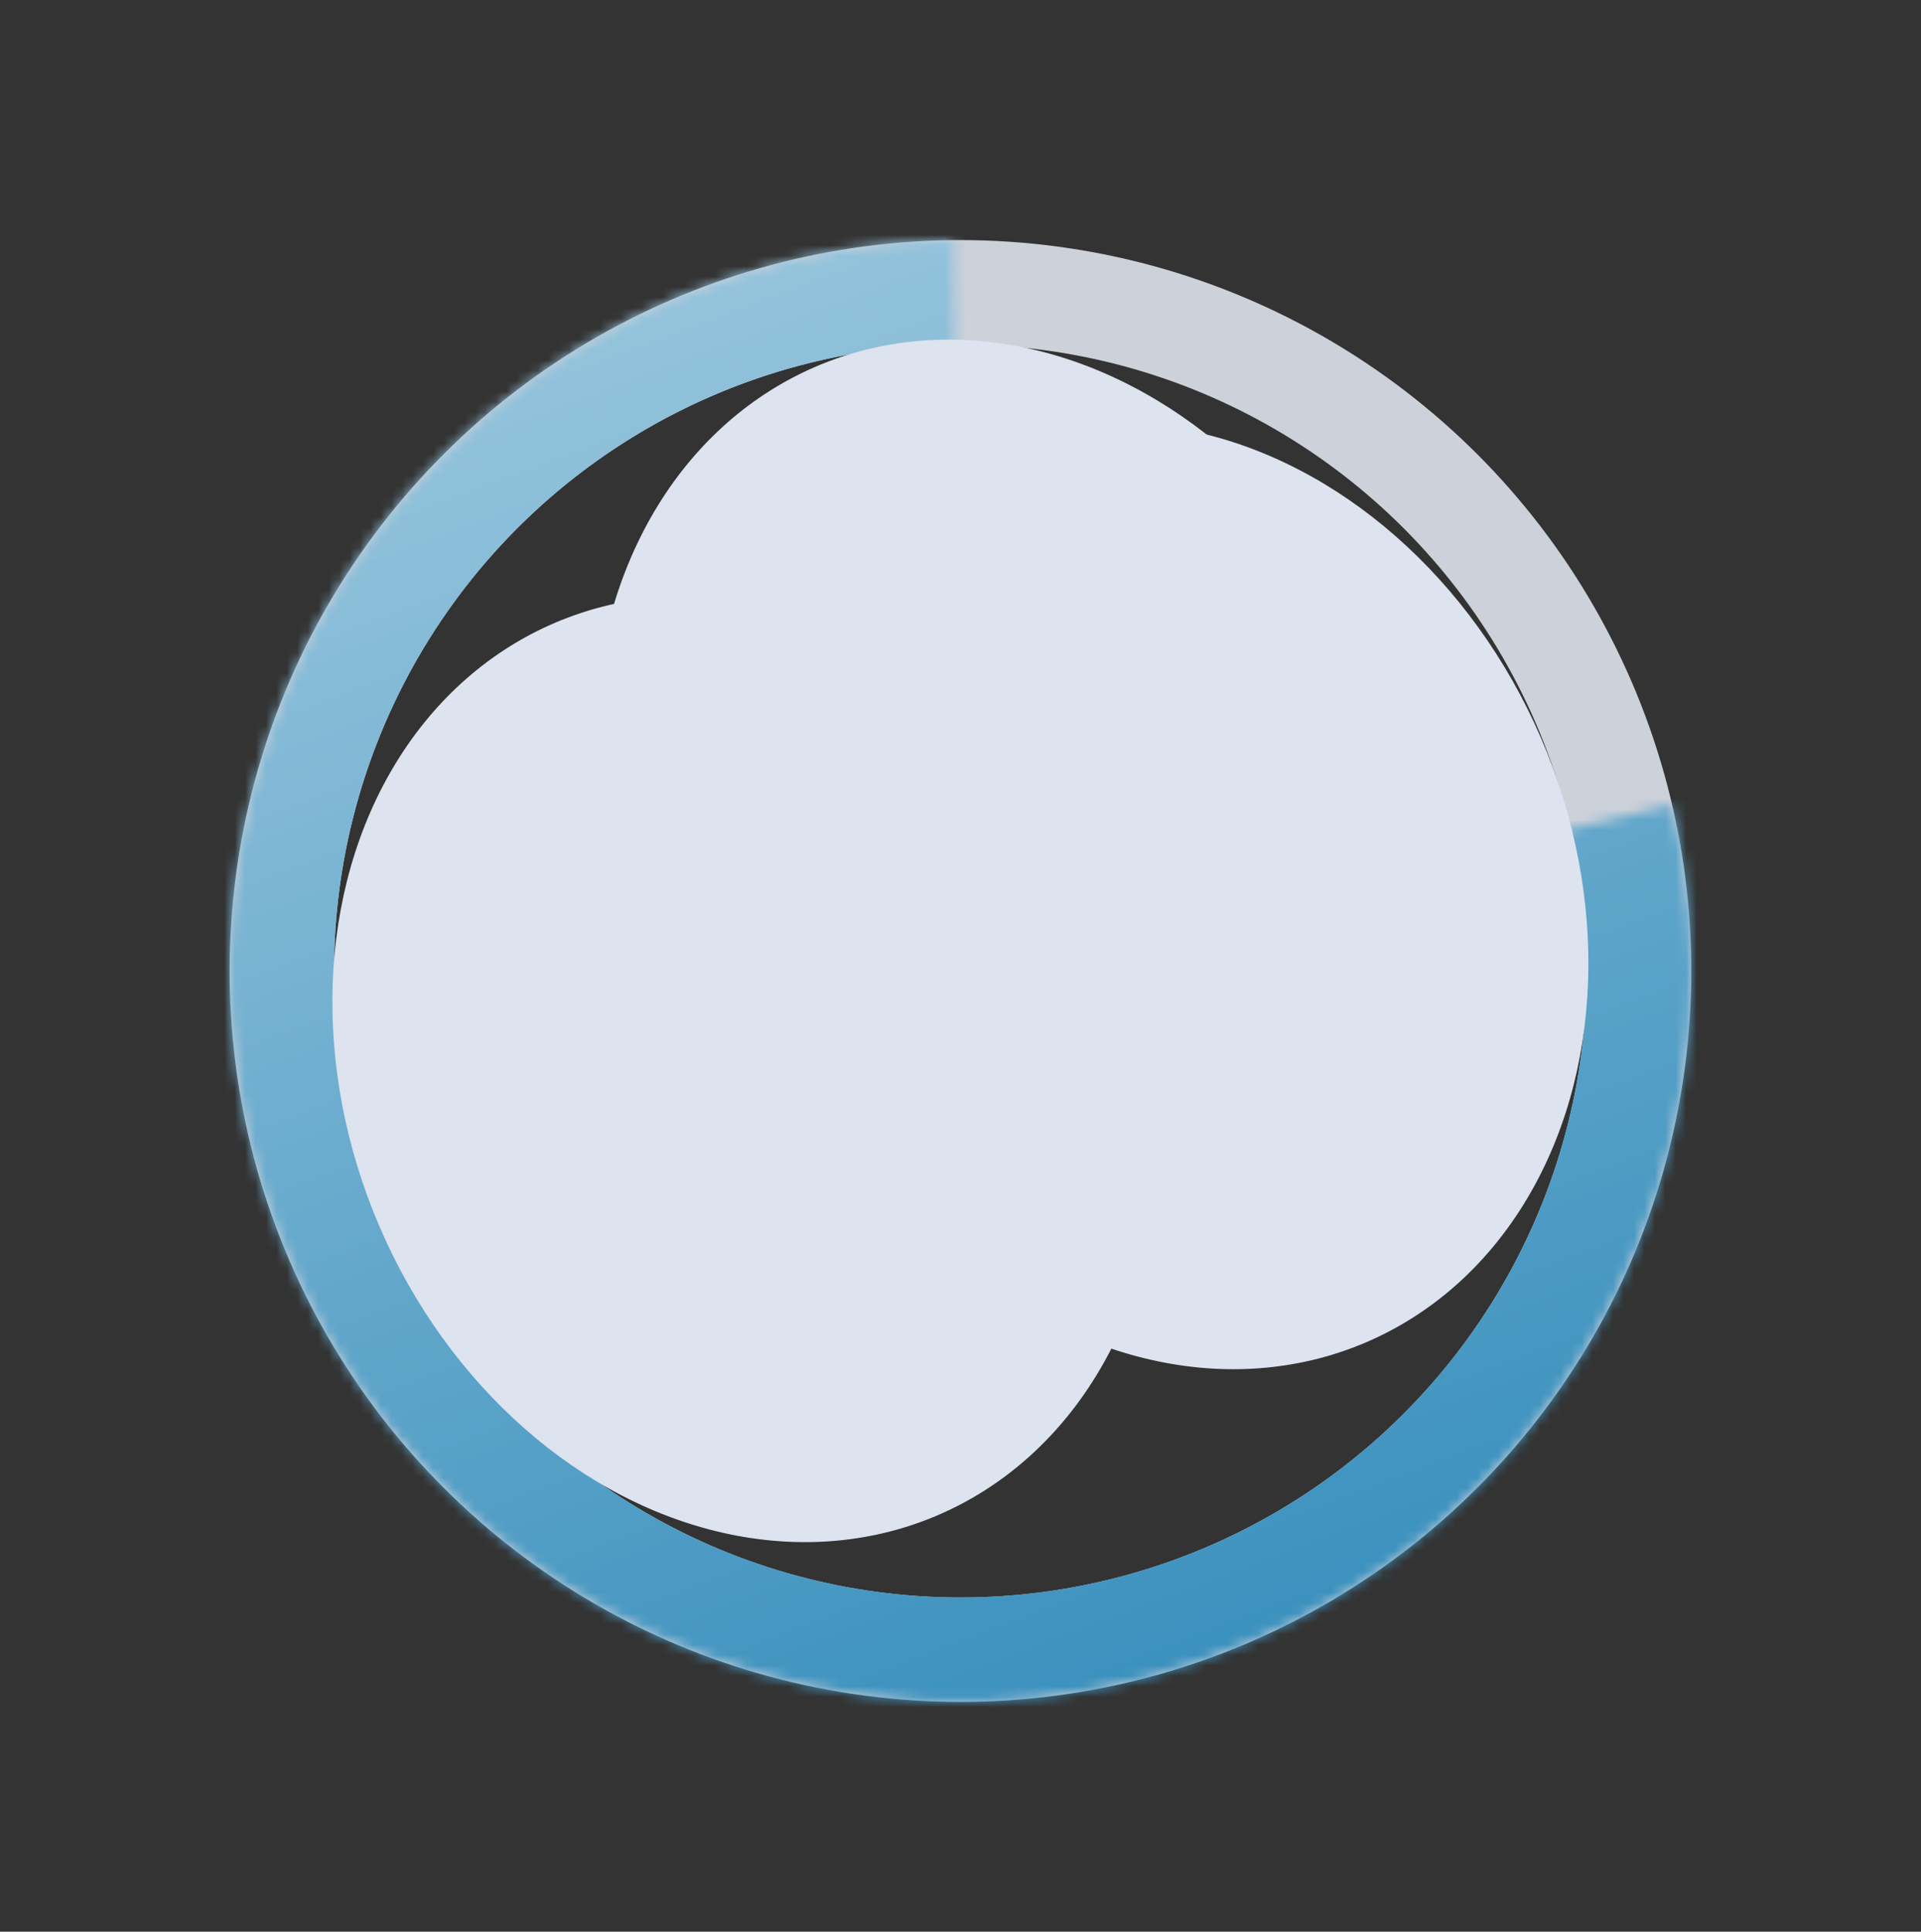
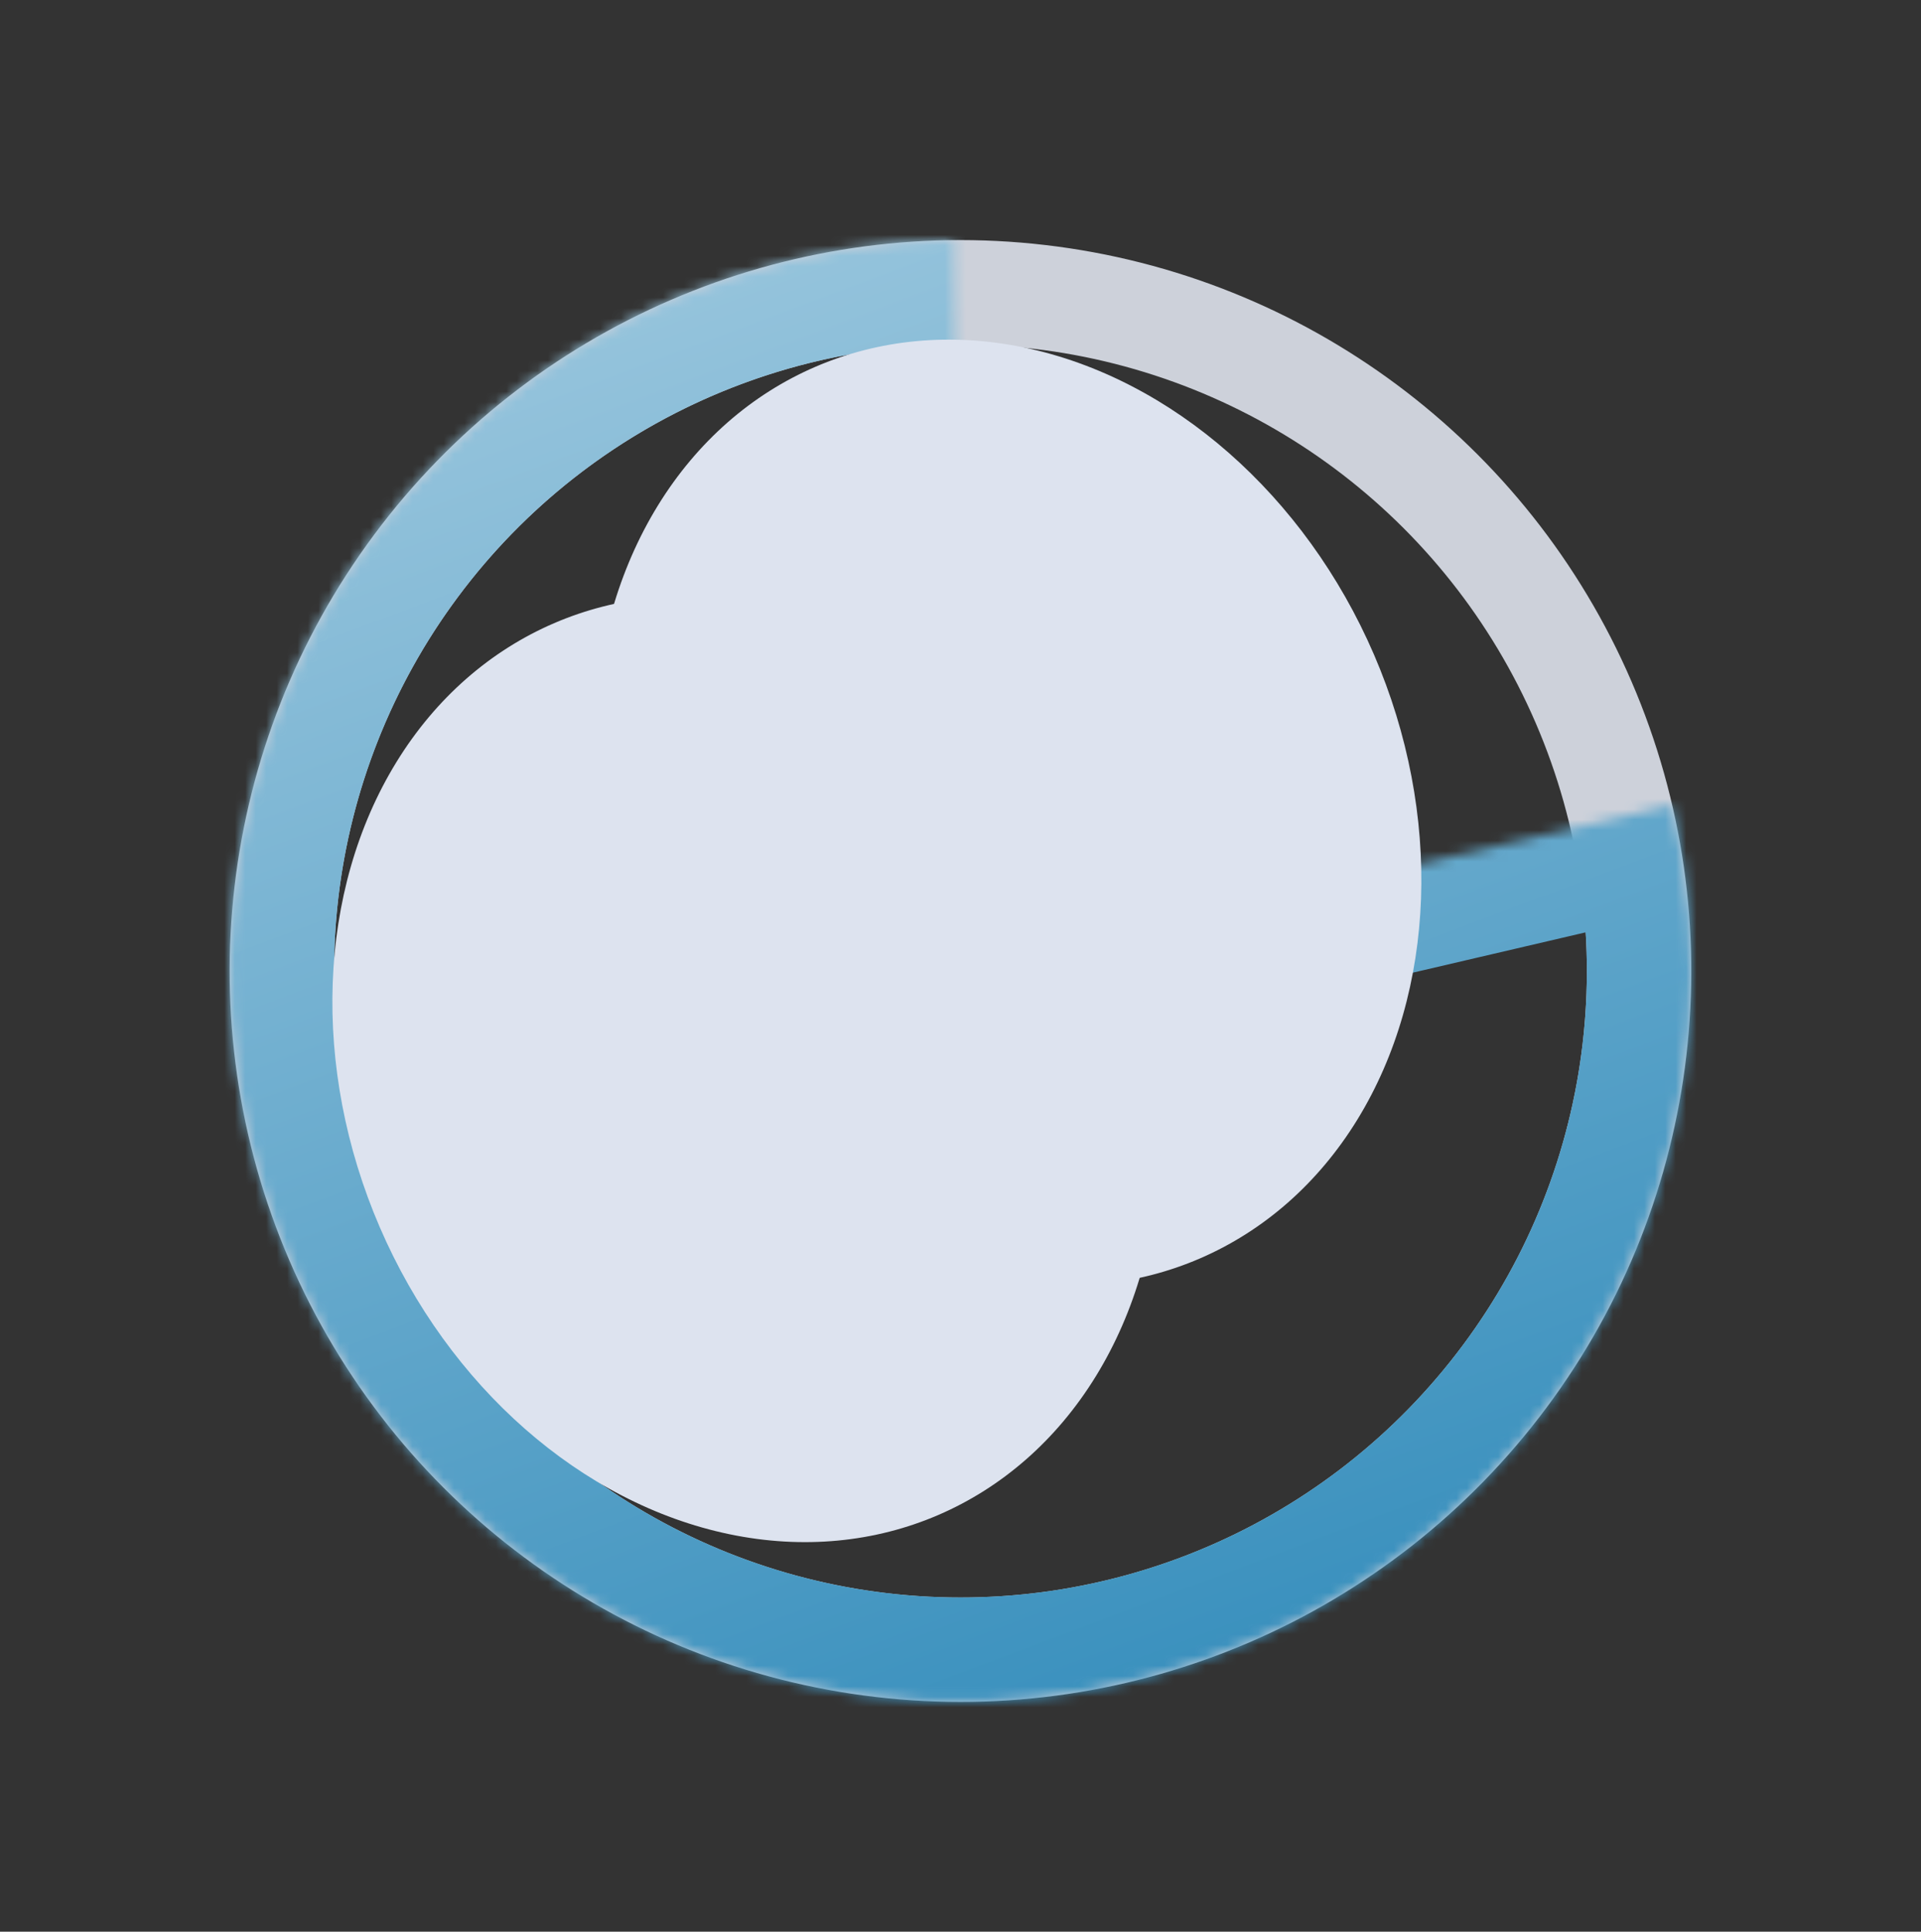
<svg xmlns="http://www.w3.org/2000/svg" width="184" height="185" viewBox="0 0 184 185" fill="none">
  <rect x="0" y="0" width="184" height="185" fill="#333333" stroke="none" />
  <circle cx="91.996" cy="92.994" r="65" transform="rotate(156.673 91.996 92.994)" stroke="#CDD1DA" stroke-width="10" />
  <mask id="path-2-inside-1_21_181" fill="white">
    <path d="M160.165 77.091C163.46 91.214 162.287 106.011 156.809 119.438C151.331 132.865 141.817 144.259 129.584 152.046C117.35 159.833 103 163.629 88.516 162.908C74.032 162.187 60.13 156.985 48.73 148.022C37.33 139.059 28.995 126.776 24.877 112.872C20.759 98.967 21.062 84.126 25.742 70.401C30.423 56.675 39.251 44.742 51.006 36.251C62.762 27.759 76.864 23.128 91.365 22.997L91.996 92.994L160.165 77.091Z" />
  </mask>
  <path d="M160.165 77.091C163.46 91.214 162.287 106.011 156.809 119.438C151.331 132.865 141.817 144.259 129.584 152.046C117.35 159.833 103 163.629 88.516 162.908C74.032 162.187 60.13 156.985 48.73 148.022C37.33 139.059 28.995 126.776 24.877 112.872C20.759 98.967 21.062 84.126 25.742 70.401C30.423 56.675 39.251 44.742 51.006 36.251C62.762 27.759 76.864 23.128 91.365 22.997L91.996 92.994L160.165 77.091Z" stroke="url(#paint0_linear_21_181)" stroke-width="20" mask="url(#path-2-inside-1_21_181)" />
  <ellipse cx="96.507" cy="77.831" rx="38.224" ry="46.5" transform="rotate(156.673 96.507 77.831)" fill="#DDE3EF" />
-   <ellipse cx="112.507" cy="85.827" rx="38.224" ry="46.5" transform="rotate(156.673 112.507 85.827)" fill="#DDE3EF" />
  <ellipse cx="71.472" cy="102.389" rx="38.224" ry="46.5" transform="rotate(156.673 71.472 102.389)" fill="#DDE3EF" />
  <defs>
    <linearGradient id="paint0_linear_21_181" x1="119.714" y1="157.273" x2="12.089" y2="-129.102" gradientUnits="userSpaceOnUse">
      <stop stop-color="#3B91BE" />
      <stop offset="1" stop-color="white" />
    </linearGradient>
  </defs>
</svg>